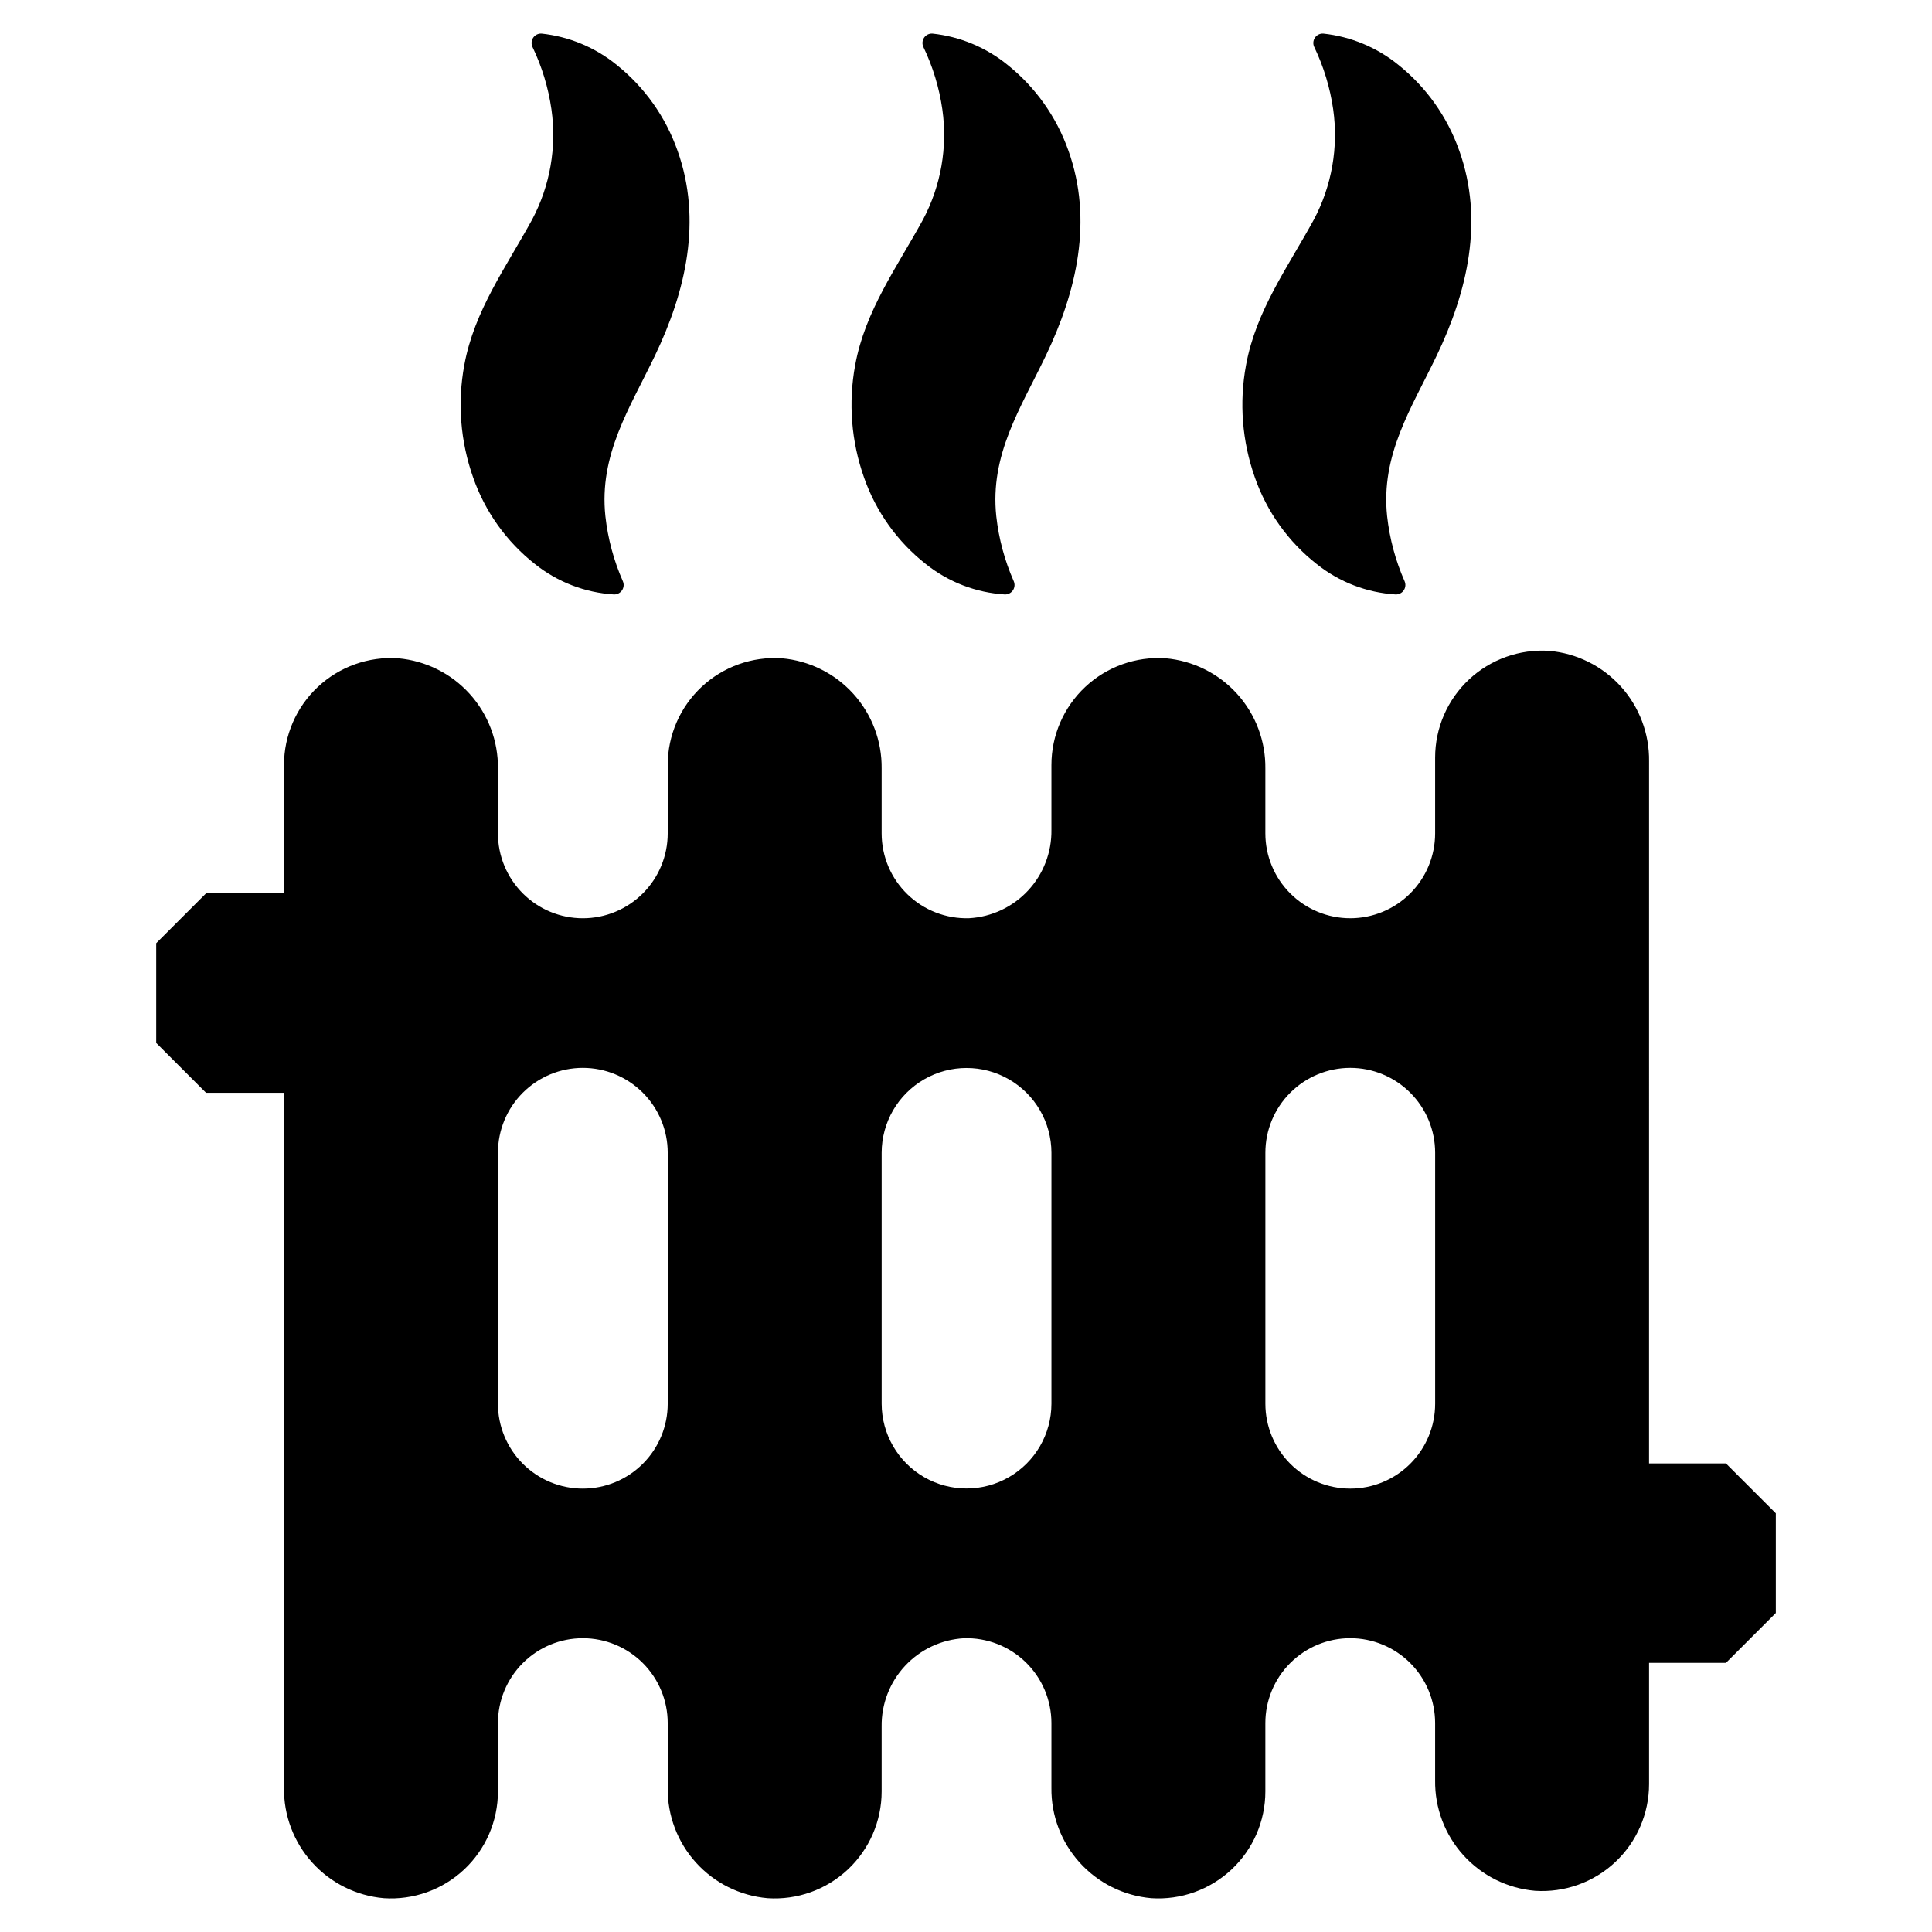
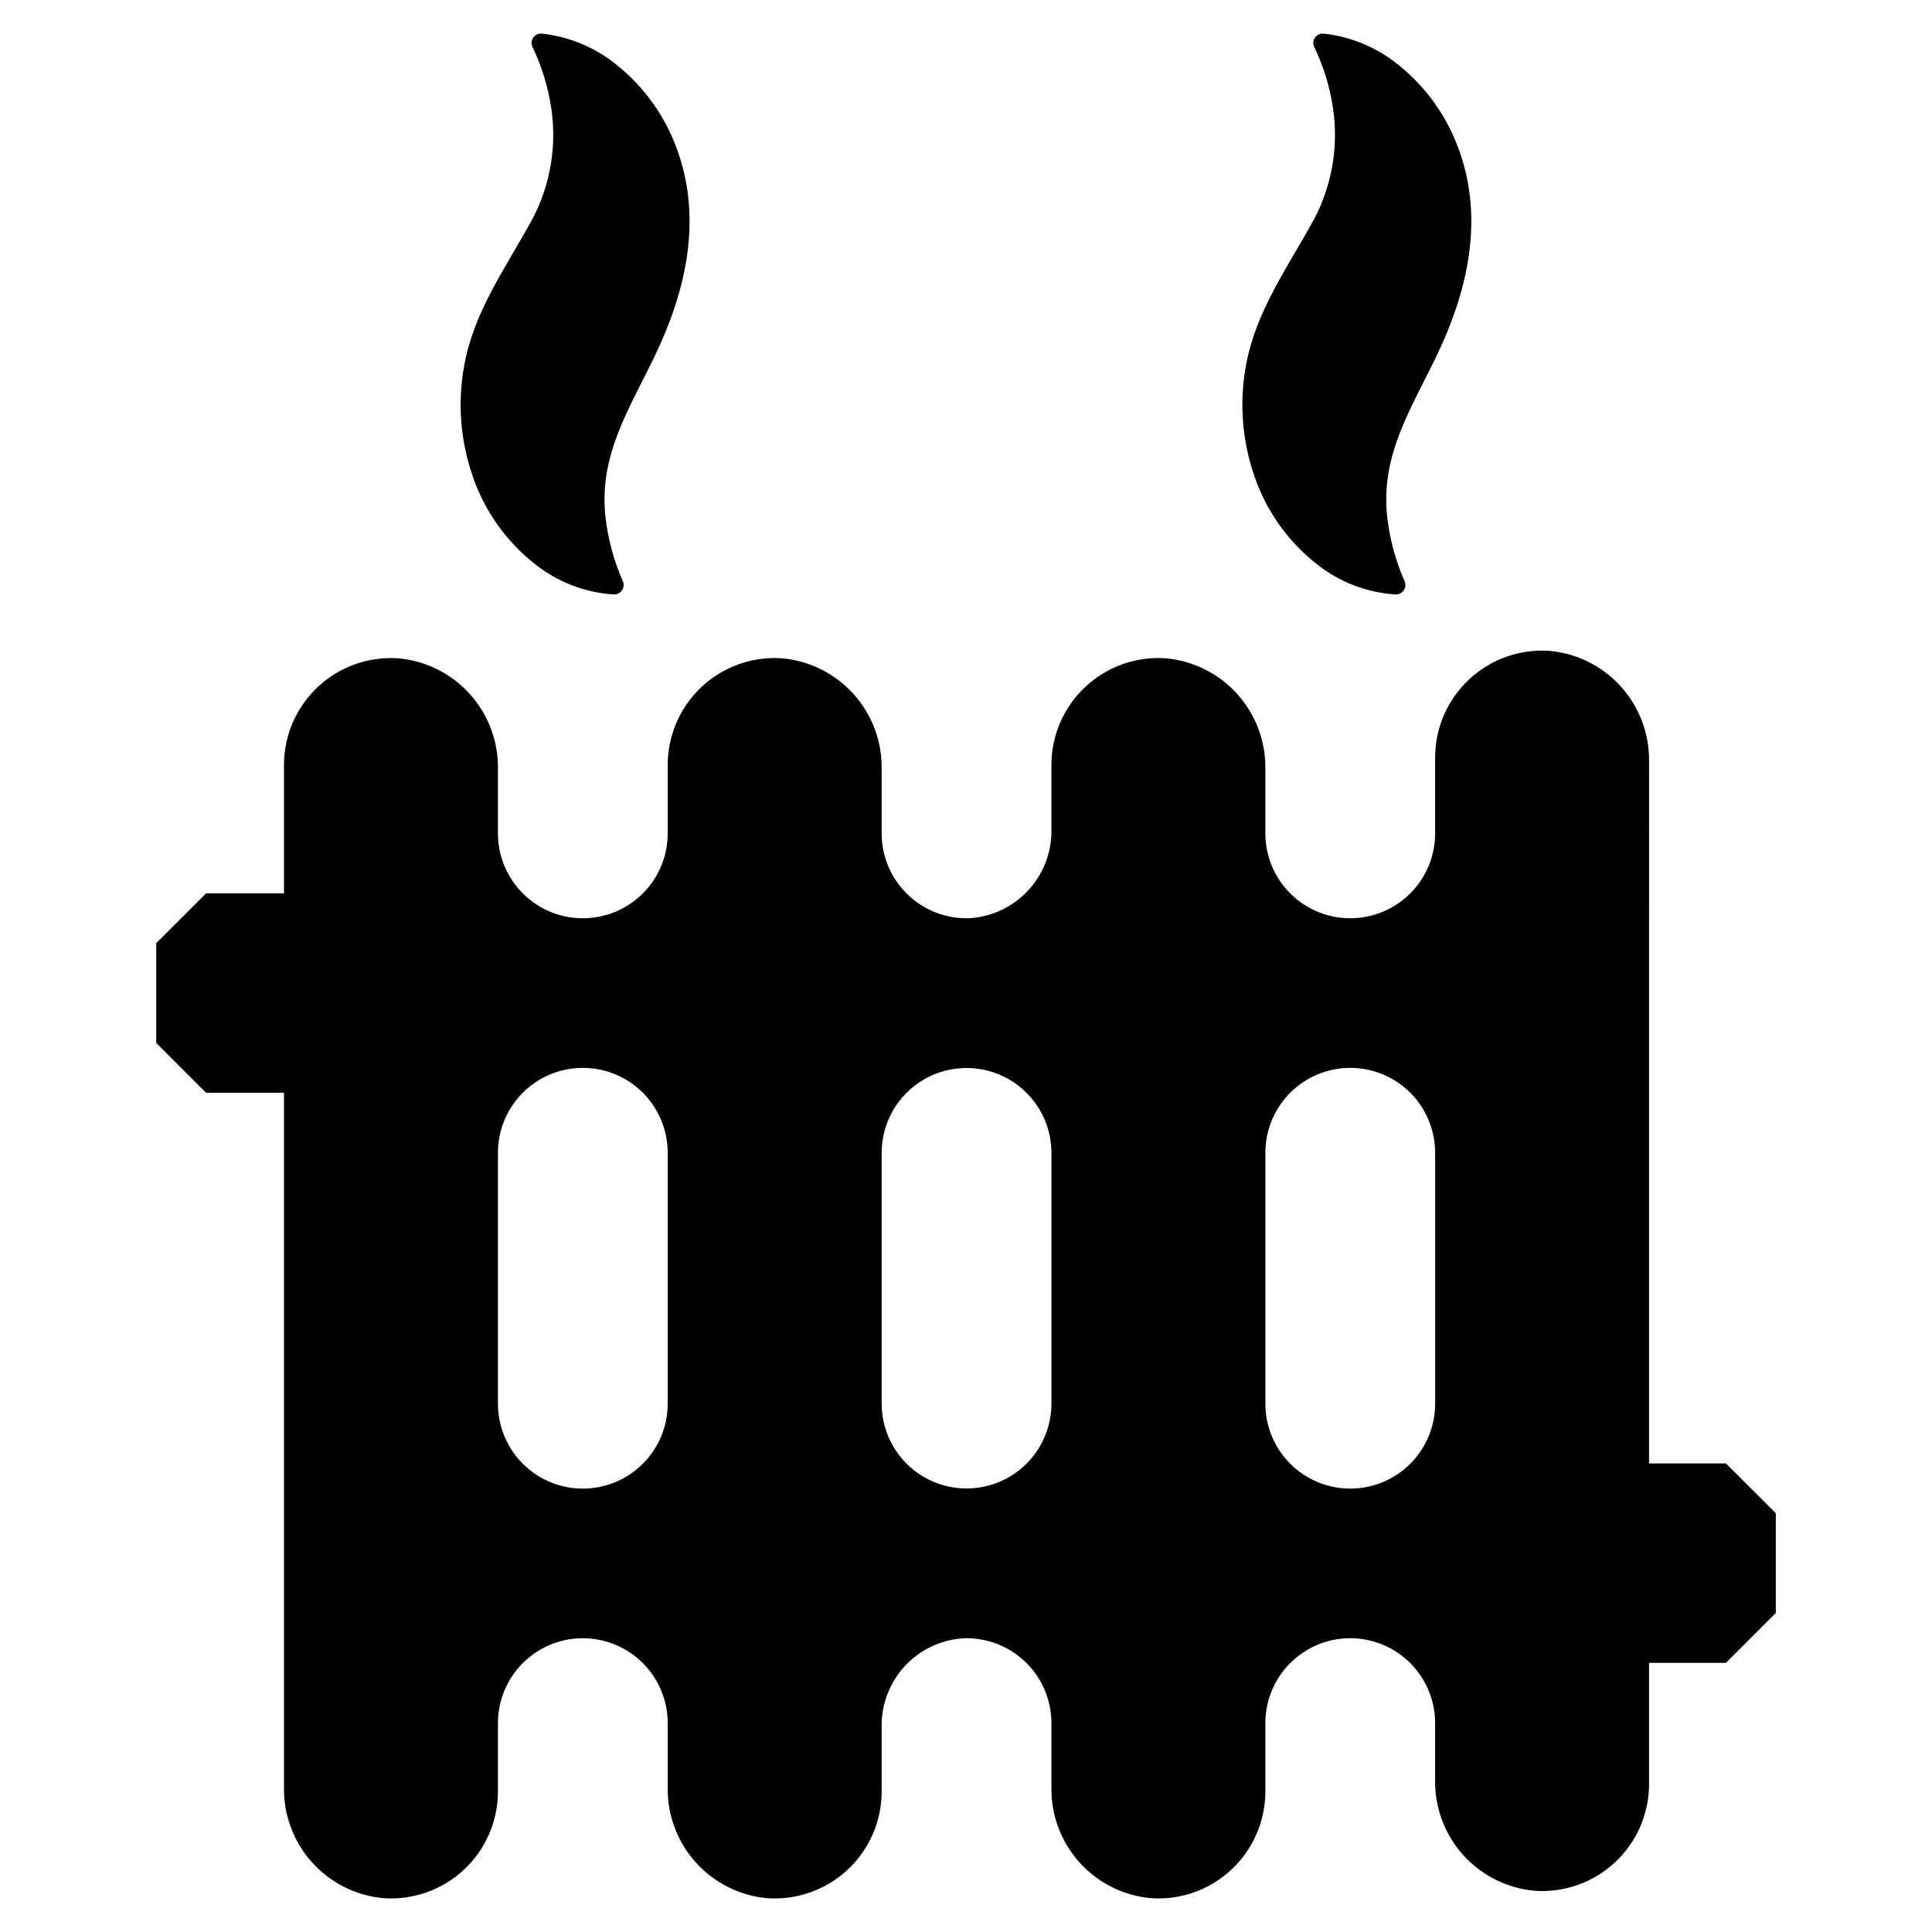
<svg xmlns="http://www.w3.org/2000/svg" fill="#000000" width="800px" height="800px" version="1.1" viewBox="144 144 512 512">
  <g>
-     <path d="m389.35 293.47c5.992 4.789 13.32 7.606 20.977 8.066 0.848 0.008 1.641-0.41 2.113-1.113 0.469-0.703 0.551-1.598 0.219-2.375-2.414-5.481-3.981-11.301-4.637-17.254-1.719-16.289 6.414-28.555 13.105-42.48 8.219-17.105 12.594-35.953 6.008-54.41h-0.004c-3.137-8.906-8.699-16.762-16.066-22.668-5.707-4.66-12.645-7.559-19.973-8.34-0.875-0.047-1.711 0.367-2.203 1.098-0.488 0.727-0.559 1.66-0.184 2.453 2.512 5.227 4.207 10.812 5.027 16.555 1.422 10.039-0.379 20.273-5.141 29.227-6.887 12.605-15.312 24.066-17.961 38.535v0.004c-1.844 9.945-1.039 20.203 2.336 29.742 3.152 9.062 8.84 17.031 16.383 22.961z" />
    <path d="m492.93 293.47c5.992 4.789 13.32 7.606 20.977 8.066 0.848 0.008 1.641-0.41 2.109-1.113 0.473-0.703 0.555-1.598 0.223-2.375-2.414-5.481-3.981-11.301-4.637-17.254-1.719-16.289 6.414-28.555 13.105-42.48 8.219-17.105 12.598-35.953 6.008-54.41h-0.004c-3.137-8.91-8.699-16.762-16.066-22.668-5.707-4.66-12.648-7.559-19.973-8.34-0.875-0.047-1.715 0.367-2.203 1.098-0.488 0.727-0.559 1.66-0.184 2.453 2.512 5.227 4.207 10.812 5.027 16.555 1.422 10.039-0.379 20.273-5.141 29.227-6.887 12.605-15.312 24.066-17.961 38.535v0.004c-1.844 9.945-1.039 20.203 2.336 29.742 3.152 9.062 8.84 17.031 16.383 22.961z" />
    <path d="m285.76 293.47c5.992 4.789 13.32 7.606 20.977 8.066 0.848 0.008 1.641-0.41 2.113-1.113 0.469-0.703 0.555-1.598 0.219-2.375-2.414-5.481-3.981-11.301-4.637-17.254-1.719-16.289 6.414-28.555 13.105-42.48 8.219-17.105 12.594-35.953 6.008-54.41h-0.004c-3.133-8.906-8.699-16.762-16.066-22.668-5.707-4.66-12.645-7.559-19.973-8.34-0.875-0.047-1.711 0.367-2.203 1.098-0.488 0.727-0.559 1.66-0.184 2.453 2.512 5.227 4.207 10.812 5.027 16.555 1.422 10.039-0.379 20.273-5.141 29.227-6.887 12.605-15.312 24.066-17.961 38.535v0.004c-1.844 9.945-1.039 20.203 2.336 29.742 3.152 9.062 8.84 17.031 16.383 22.961z" />
    <path d="m601.39 531.82h-20.375l0.004-186.08c0.094-7.312-2.582-14.395-7.488-19.82s-11.684-8.797-18.973-9.438c-7.828-0.52-15.523 2.227-21.254 7.586-5.731 5.359-8.98 12.855-8.98 20.703v20.082c0 5.969-2.371 11.688-6.59 15.906s-9.941 6.59-15.906 6.59c-5.969 0-11.688-2.371-15.906-6.59s-6.59-9.938-6.59-15.906v-17.152 0.004c0.094-7.316-2.582-14.398-7.488-19.824-4.906-5.426-11.684-8.797-18.973-9.434-7.828-0.523-15.523 2.223-21.254 7.582-5.731 5.363-8.98 12.855-8.98 20.703v17.18c0.09 5.961-2.129 11.73-6.195 16.094-4.062 4.367-9.656 6.996-15.609 7.332-6.082 0.188-11.984-2.098-16.352-6.336-4.371-4.234-6.836-10.062-6.836-16.148v-17.152 0.004c0.094-7.316-2.578-14.398-7.488-19.824-4.906-5.426-11.684-8.797-18.973-9.434-7.828-0.523-15.523 2.223-21.254 7.582-5.731 5.363-8.98 12.855-8.98 20.703v18.121c0 5.965-2.371 11.688-6.59 15.906s-9.941 6.59-15.906 6.59c-5.965 0-11.688-2.371-15.906-6.59s-6.59-9.938-6.59-15.906v-17.152 0.004c0.094-7.316-2.578-14.398-7.488-19.824-4.906-5.426-11.684-8.797-18.973-9.434-7.828-0.523-15.523 2.223-21.254 7.582-5.727 5.363-8.98 12.855-8.98 20.703v34.008h-20.648c-5.16 5.16-8.055 8.055-13.215 13.215v26.43l13.215 13.215h20.648v184.19c-0.094 7.312 2.578 14.395 7.488 19.82 4.906 5.426 11.684 8.797 18.973 9.434 7.828 0.523 15.523-2.223 21.254-7.582 5.731-5.363 8.98-12.855 8.98-20.703v-18.121c0-5.965 2.371-11.688 6.59-15.906s9.941-6.59 15.906-6.59c5.965 0 11.688 2.371 15.906 6.59s6.59 9.941 6.59 15.906v17.152c-0.094 7.312 2.578 14.395 7.488 19.82 4.906 5.426 11.684 8.797 18.973 9.434 7.828 0.523 15.523-2.223 21.254-7.582 5.727-5.363 8.98-12.855 8.98-20.703v-17.18c-0.09-5.961 2.129-11.73 6.191-16.094 4.066-4.367 9.656-6.992 15.613-7.332 6.082-0.188 11.98 2.098 16.352 6.336 4.367 4.234 6.836 10.062 6.836 16.148v17.152c-0.094 7.312 2.578 14.395 7.484 19.82 4.91 5.426 11.688 8.797 18.977 9.434 7.828 0.523 15.523-2.223 21.25-7.582 5.731-5.363 8.984-12.855 8.984-20.703v-18.121c0-5.965 2.371-11.688 6.59-15.906s9.938-6.59 15.906-6.59c5.965 0 11.688 2.371 15.906 6.59s6.59 9.941 6.59 15.906v15.188c-0.098 7.316 2.578 14.398 7.484 19.824 4.91 5.426 11.688 8.797 18.977 9.434 7.828 0.523 15.523-2.223 21.25-7.582 5.731-5.363 8.984-12.855 8.984-20.703v-32.117h20.375c5.16-5.16 8.055-8.055 13.215-13.215v-26.43c-5.164-5.16-8.059-8.055-13.219-13.215zm-280.44-15.82c0 5.969-2.371 11.688-6.59 15.906s-9.941 6.59-15.906 6.59c-5.965 0-11.688-2.371-15.906-6.59s-6.59-9.938-6.59-15.906v-66.508c0-5.969 2.371-11.688 6.59-15.906s9.941-6.59 15.906-6.59c5.965 0 11.688 2.371 15.906 6.59s6.59 9.938 6.59 15.906zm101.69 0c-0.012 8.031-4.301 15.445-11.258 19.457s-15.523 4.012-22.477 0c-6.957-4.012-11.246-11.426-11.258-19.457v-66.508c0.012-8.031 4.301-15.445 11.258-19.457 6.953-4.012 15.52-4.012 22.477 0 6.957 4.012 11.246 11.426 11.258 19.457zm101.69 0c0 5.969-2.371 11.688-6.59 15.906s-9.941 6.59-15.906 6.59c-5.969 0-11.688-2.371-15.906-6.59s-6.59-9.938-6.59-15.906v-66.508c0-5.969 2.371-11.688 6.59-15.906s9.938-6.59 15.906-6.59c5.965 0 11.688 2.371 15.906 6.59s6.59 9.938 6.59 15.906z" />
  </g>
</svg>